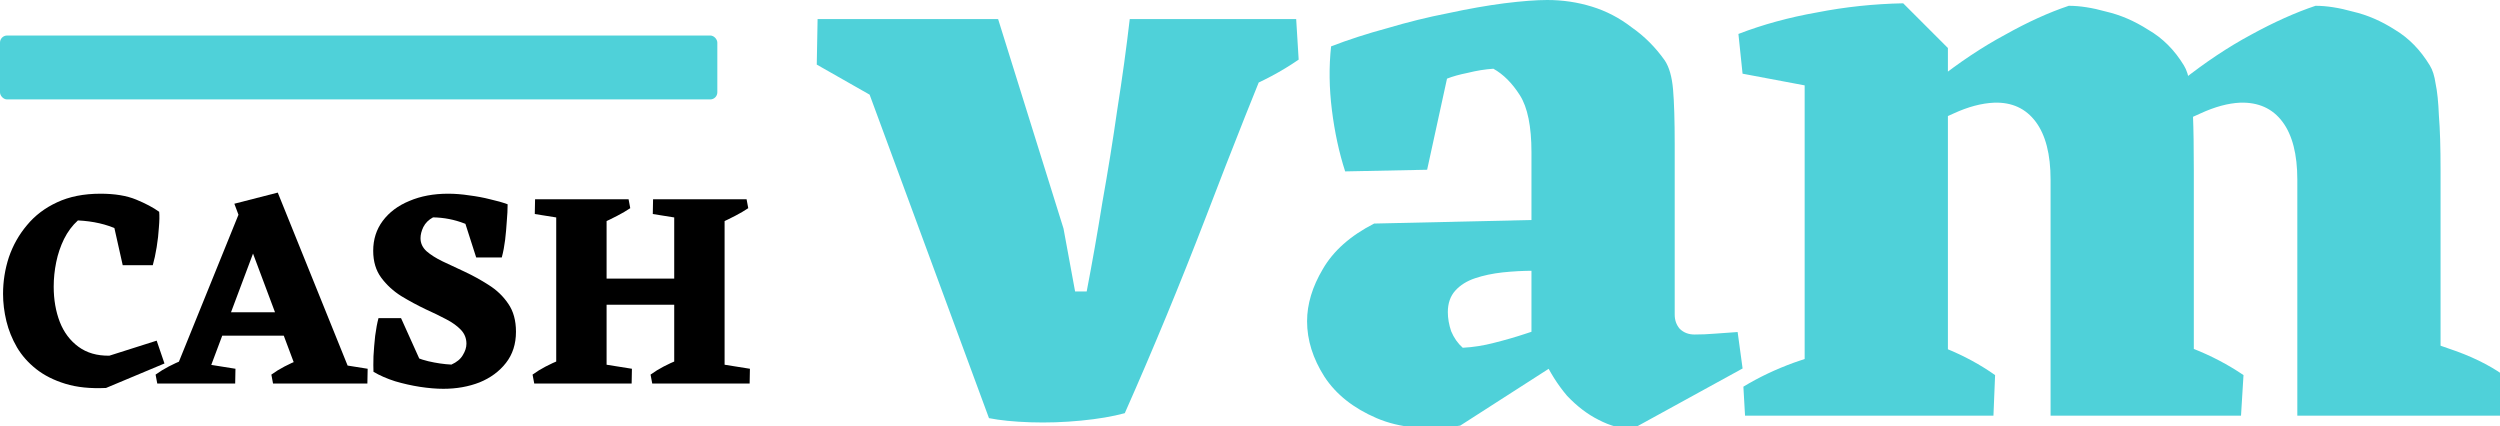
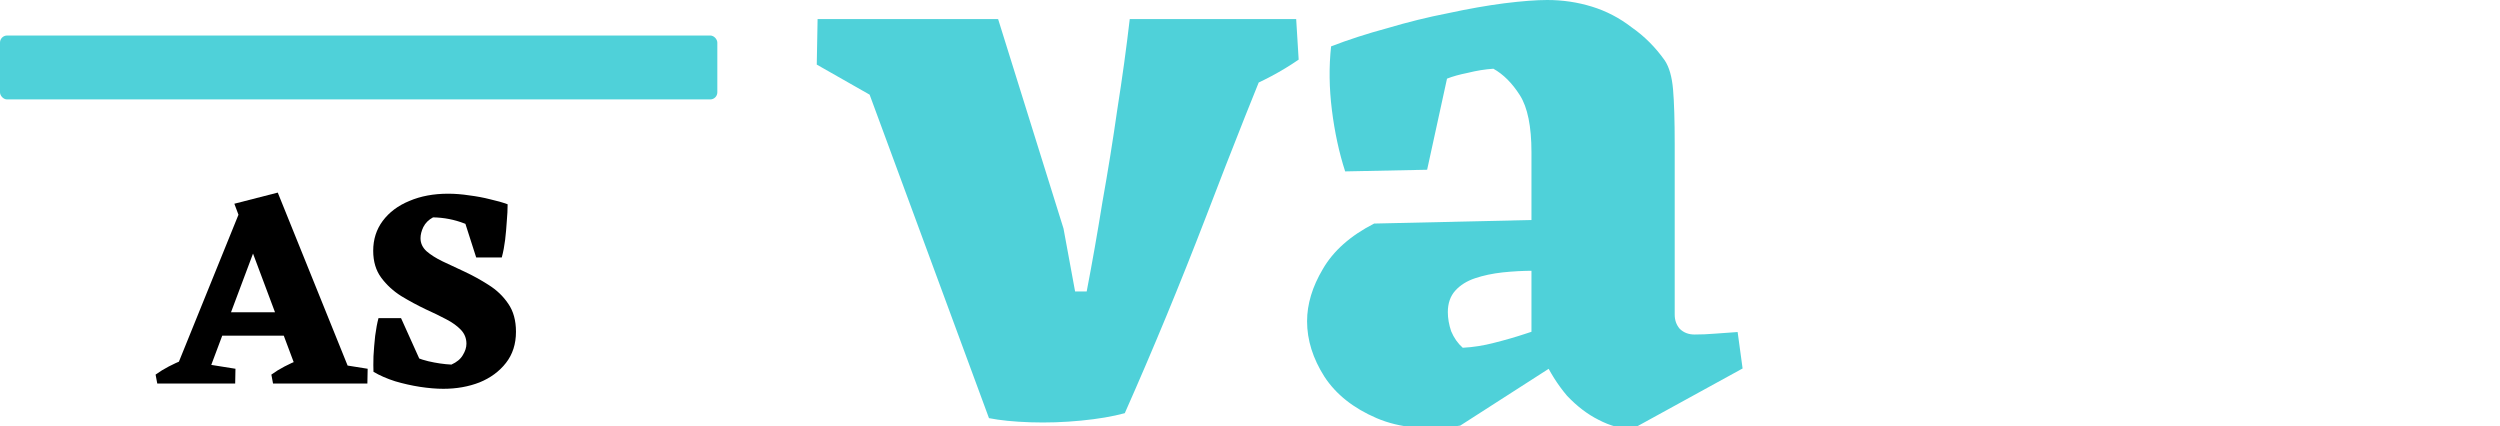
<svg xmlns="http://www.w3.org/2000/svg" width="352" height="60" viewBox="0 0 352 60" fill="none">
  <g clip-path="url(#clip0_3419_3008)">
-     <path d="M14.928 54.625C12.734 54.73 10.827 54.534 9.207 54.037C7.587 53.541 6.216 52.849 5.093 51.961C3.969 51.072 3.068 50.053 2.389 48.904C1.71 47.728 1.213 46.501 0.9 45.221C0.586 43.914 0.43 42.634 0.43 41.38C0.43 39.604 0.704 37.88 1.253 36.208C1.827 34.536 2.676 33.034 3.8 31.702C4.923 30.343 6.334 29.272 8.032 28.489C9.756 27.679 11.793 27.274 14.144 27.274C16.156 27.274 17.828 27.548 19.16 28.097C20.492 28.645 21.576 29.22 22.413 29.821L21.198 35.228C19.761 34.027 18.233 33.06 16.613 32.329C14.993 31.571 13.113 31.14 10.97 31.036C10.187 31.741 9.534 32.616 9.011 33.661C8.515 34.68 8.149 35.764 7.914 36.913C7.679 38.063 7.561 39.212 7.561 40.362C7.561 42.19 7.849 43.849 8.423 45.338C8.998 46.801 9.873 47.964 11.049 48.826C12.224 49.688 13.674 50.106 15.398 50.08L22.06 47.964L23.157 51.177L14.928 54.625ZM17.279 37.344L15.673 30.174L22.413 29.821C22.465 30.369 22.452 31.101 22.373 32.015C22.321 32.904 22.216 33.831 22.06 34.797C21.903 35.764 21.72 36.613 21.511 37.344H17.279Z" fill="black" />
    <path d="M23.945 53.998L34.172 28.763L37.934 29.547L28.764 53.998H23.945ZM42.479 53.998L32.996 28.685L39.109 27.117L49.964 53.998H42.479ZM29.901 47.258V43.967H42.518V47.258H29.901ZM22.142 53.998L21.907 52.744C22.482 52.326 23.096 51.947 23.749 51.608C24.402 51.268 25.081 50.955 25.786 50.667L25.826 53.998H22.142ZM27.628 53.998L27.746 51.059L33.153 51.921L33.114 53.998H27.628ZM38.443 53.998L38.208 52.744C38.783 52.326 39.397 51.947 40.05 51.608C40.703 51.268 41.382 50.955 42.087 50.667L42.949 53.998H38.443ZM46.241 53.998L46.358 51.059L51.766 51.921L51.727 53.998H46.241Z" fill="black" />
    <path d="M62.422 54.743C61.429 54.743 60.332 54.651 59.13 54.468C57.955 54.285 56.792 54.024 55.643 53.685C54.493 53.319 53.475 52.875 52.586 52.352L54.311 47.297C55.147 48.238 56.074 49.008 57.093 49.609C58.138 50.184 59.209 50.602 60.306 50.863C61.429 51.124 62.513 51.281 63.558 51.334C64.316 50.994 64.851 50.55 65.165 50.001C65.504 49.453 65.674 48.917 65.674 48.395C65.674 47.637 65.413 46.984 64.891 46.435C64.368 45.887 63.676 45.39 62.814 44.946C61.978 44.502 61.011 44.032 59.914 43.536C58.765 42.987 57.628 42.373 56.505 41.694C55.382 40.989 54.441 40.127 53.684 39.108C52.926 38.089 52.547 36.822 52.547 35.307C52.547 33.713 52.991 32.316 53.88 31.114C54.794 29.886 56.048 28.946 57.641 28.293C59.235 27.613 61.05 27.274 63.088 27.274C64.055 27.274 65.047 27.352 66.066 27.509C67.111 27.64 68.091 27.823 69.005 28.058C69.945 28.267 70.768 28.502 71.474 28.763L69.318 34.131C68.143 32.877 66.837 31.989 65.4 31.467C63.989 30.918 62.513 30.631 60.972 30.605C60.345 30.944 59.888 31.401 59.6 31.976C59.339 32.525 59.209 33.047 59.209 33.544C59.209 34.249 59.496 34.863 60.071 35.385C60.645 35.882 61.39 36.352 62.304 36.796C63.245 37.24 64.277 37.723 65.4 38.246C66.575 38.794 67.712 39.421 68.809 40.127C69.932 40.832 70.847 41.707 71.552 42.752C72.283 43.797 72.649 45.116 72.649 46.71C72.649 48.434 72.179 49.897 71.239 51.098C70.298 52.3 69.057 53.214 67.516 53.841C65.975 54.442 64.277 54.743 62.422 54.743ZM60.032 52.705L52.586 52.352C52.56 51.804 52.56 51.072 52.586 50.158C52.639 49.218 52.717 48.264 52.822 47.297C52.952 46.305 53.109 45.469 53.292 44.79H56.466L60.032 52.705ZM67.046 36.247L64.773 29.155L71.474 28.763C71.474 29.494 71.434 30.291 71.356 31.153C71.304 32.015 71.225 32.89 71.121 33.779C71.016 34.641 70.86 35.464 70.651 36.247H67.046Z" fill="black" />
-     <path d="M78.316 53.998V28.058H85.408V53.998H78.316ZM83.488 42.909V39.225H97.359V42.909H83.488ZM94.93 53.998V28.058H102.023V53.998H94.93ZM80.706 30.997L75.298 30.134L75.338 28.058H80.823L80.706 30.997ZM84.859 31.388L84.82 28.058H88.504L88.739 29.311C88.19 29.677 87.589 30.03 86.936 30.369C86.283 30.709 85.591 31.049 84.859 31.388ZM97.32 30.997L91.913 30.134L91.952 28.058H97.438L97.32 30.997ZM101.474 31.388L101.435 28.058H105.118L105.353 29.311C104.805 29.677 104.204 30.03 103.551 30.369C102.898 30.709 102.205 31.049 101.474 31.388ZM75.22 53.998L74.985 52.744C75.56 52.326 76.174 51.947 76.827 51.608C77.48 51.268 78.159 50.955 78.864 50.667L78.903 53.998H75.22ZM83.449 53.998L83.566 51.059L88.974 51.921L88.935 53.998H83.449ZM91.834 53.998L91.599 52.744C92.174 52.326 92.788 51.947 93.441 51.608C94.094 51.268 94.773 50.955 95.479 50.667L95.518 53.998H91.834ZM100.063 53.998L100.181 51.059L105.588 51.921L105.549 53.998H100.063Z" fill="black" />
    <rect y="5" width="101" height="9" rx="1" fill="#4FD1D9" />
    <path d="M139.249 58.875L119.547 5.479L140.532 2.681L149.742 32.177L151.374 41.037H153.006C153.783 36.996 154.522 32.799 155.221 28.446C155.999 24.094 156.698 19.741 157.32 15.389C158.019 10.959 158.602 6.723 159.069 2.681H180.87C177.139 11.697 173.447 20.985 169.794 30.545C166.141 40.027 162.333 49.237 158.369 58.175C156.659 58.642 154.6 58.991 152.19 59.224C149.781 59.458 147.41 59.535 145.079 59.458C142.747 59.38 140.804 59.185 139.249 58.875ZM135.286 20.635L115 9.094L115.117 2.681H140.415L135.286 20.635ZM174.807 12.708L164.665 2.681H182.502L182.852 8.394C181.608 9.249 180.326 10.026 179.004 10.726C177.683 11.425 176.284 12.086 174.807 12.708Z" fill="#4FD1D9" />
    <path d="M229.853 60.39C228.298 60.39 226.705 59.963 225.073 59.108C223.519 58.331 222.042 57.204 220.643 55.727C219.322 54.172 218.195 52.385 217.262 50.364L215.63 49.781V21.451C215.63 17.798 215.086 15.117 213.998 13.407C212.909 11.697 211.666 10.454 210.267 9.676C209.101 9.754 207.896 9.948 206.653 10.259C205.487 10.492 204.515 10.764 203.738 11.075L200.94 23.9L189.398 24.133C188.543 21.49 187.922 18.614 187.533 15.506C187.144 12.397 187.106 9.404 187.417 6.529C189.826 5.596 192.468 4.741 195.344 3.964C198.22 3.109 201.057 2.409 203.855 1.865C206.731 1.244 209.373 0.777 211.782 0.466C214.27 0.155 216.29 0 217.845 0C220.021 0 222.12 0.311 224.14 0.933C226.161 1.554 228.026 2.526 229.736 3.847C231.524 5.091 233.078 6.645 234.4 8.511C235.021 9.443 235.41 10.803 235.565 12.591C235.721 14.379 235.799 16.982 235.799 20.402V44.302C235.799 45.079 236.032 45.74 236.498 46.284C237.042 46.828 237.742 47.1 238.597 47.1C239.529 47.1 240.462 47.061 241.395 46.983C242.327 46.905 243.415 46.828 244.659 46.75L245.358 51.88L229.853 60.39ZM205.604 59.924C201.018 60.623 197.093 60.274 193.829 58.875C190.564 57.476 188.116 55.533 186.484 53.045C184.852 50.481 184.036 47.877 184.036 45.234C184.036 42.825 184.774 40.377 186.251 37.89C187.727 35.325 190.137 33.187 193.479 31.477L219.244 30.895L219.127 38.239L215.863 38.123C214.464 38.123 213.026 38.2 211.549 38.356C210.15 38.511 208.868 38.783 207.702 39.172C206.536 39.561 205.604 40.144 204.904 40.921C204.205 41.698 203.855 42.708 203.855 43.952C203.855 44.807 204.01 45.701 204.321 46.633C204.71 47.566 205.254 48.343 205.953 48.965C207.43 48.887 208.907 48.654 210.383 48.266C211.938 47.877 213.415 47.45 214.814 46.983C216.213 46.517 217.417 46.128 218.428 45.817L219.943 50.714L205.604 59.924Z" fill="#4FD1D9" />
-     <path d="M254.096 58.525V6.529L267.969 0.466L274.265 6.762V58.525H254.096ZM288.721 58.525V25.299C288.721 21.723 288.022 19.003 286.623 17.138C285.224 15.272 283.281 14.379 280.793 14.456C279.006 14.534 277.102 15.039 275.081 15.972C273.06 16.827 271.039 17.915 269.019 19.236C266.998 20.48 265.055 21.801 263.189 23.2L262.606 20.169C265.871 16.905 269.174 13.99 272.516 11.425C275.858 8.783 279.122 6.606 282.309 4.897C285.496 3.109 288.488 1.749 291.286 0.816C292.84 0.816 294.589 1.088 296.532 1.632C298.553 2.099 300.535 2.953 302.478 4.197C304.499 5.363 306.17 7.034 307.491 9.21C307.88 9.832 308.152 10.687 308.307 11.775C308.54 12.863 308.696 14.379 308.773 16.322C308.851 18.187 308.89 20.752 308.89 24.016V58.525H288.721ZM323.463 58.525V25.299C323.463 21.723 322.764 19.003 321.365 17.138C319.966 15.272 317.984 14.379 315.419 14.456C313.709 14.534 311.844 15.039 309.823 15.972C307.802 16.827 305.781 17.915 303.76 19.236C301.74 20.48 299.797 21.801 297.931 23.2L297.348 20.169C300.535 16.905 303.799 13.99 307.141 11.425C310.483 8.783 313.748 6.606 316.934 4.897C320.199 3.109 323.23 1.749 326.028 0.816C327.582 0.816 329.331 1.088 331.274 1.632C333.295 2.099 335.277 2.953 337.22 4.197C339.163 5.363 340.795 7.034 342.116 9.21C342.505 9.832 342.777 10.687 342.932 11.775C343.166 12.863 343.321 14.379 343.399 16.322C343.554 18.187 343.632 20.752 343.632 24.016V58.525H323.463ZM245.352 10.376L244.769 4.78C248.189 3.459 251.881 2.448 255.845 1.749C259.808 0.972 263.85 0.544 267.969 0.466L267.853 8.627L258.992 12.941L245.352 10.376ZM245.702 58.525L245.469 54.444C247.645 53.123 250.015 51.996 252.58 51.063C255.223 50.131 257.632 49.392 259.808 48.849L258.759 58.525H245.702ZM263.772 58.525L266.687 46.517C269.096 47.139 271.545 47.993 274.032 49.082C276.519 50.092 278.812 51.336 280.91 52.812L280.677 58.525H263.772ZM298.398 58.525L301.312 46.517C303.722 47.139 306.209 47.993 308.773 49.082C311.338 50.092 313.709 51.336 315.885 52.812L315.535 58.525H298.398ZM333.722 58.525L336.637 46.517C339.046 47.139 341.767 47.993 344.798 49.082C347.829 50.092 350.394 51.336 352.492 52.812L352.143 58.525H333.722Z" fill="#4FD1D9" />
  </g>
  <defs>
    <clipPath id="clip0_3419_3008">
      <rect width="352" height="60" fill="white" />
    </clipPath>
  </defs>
</svg>